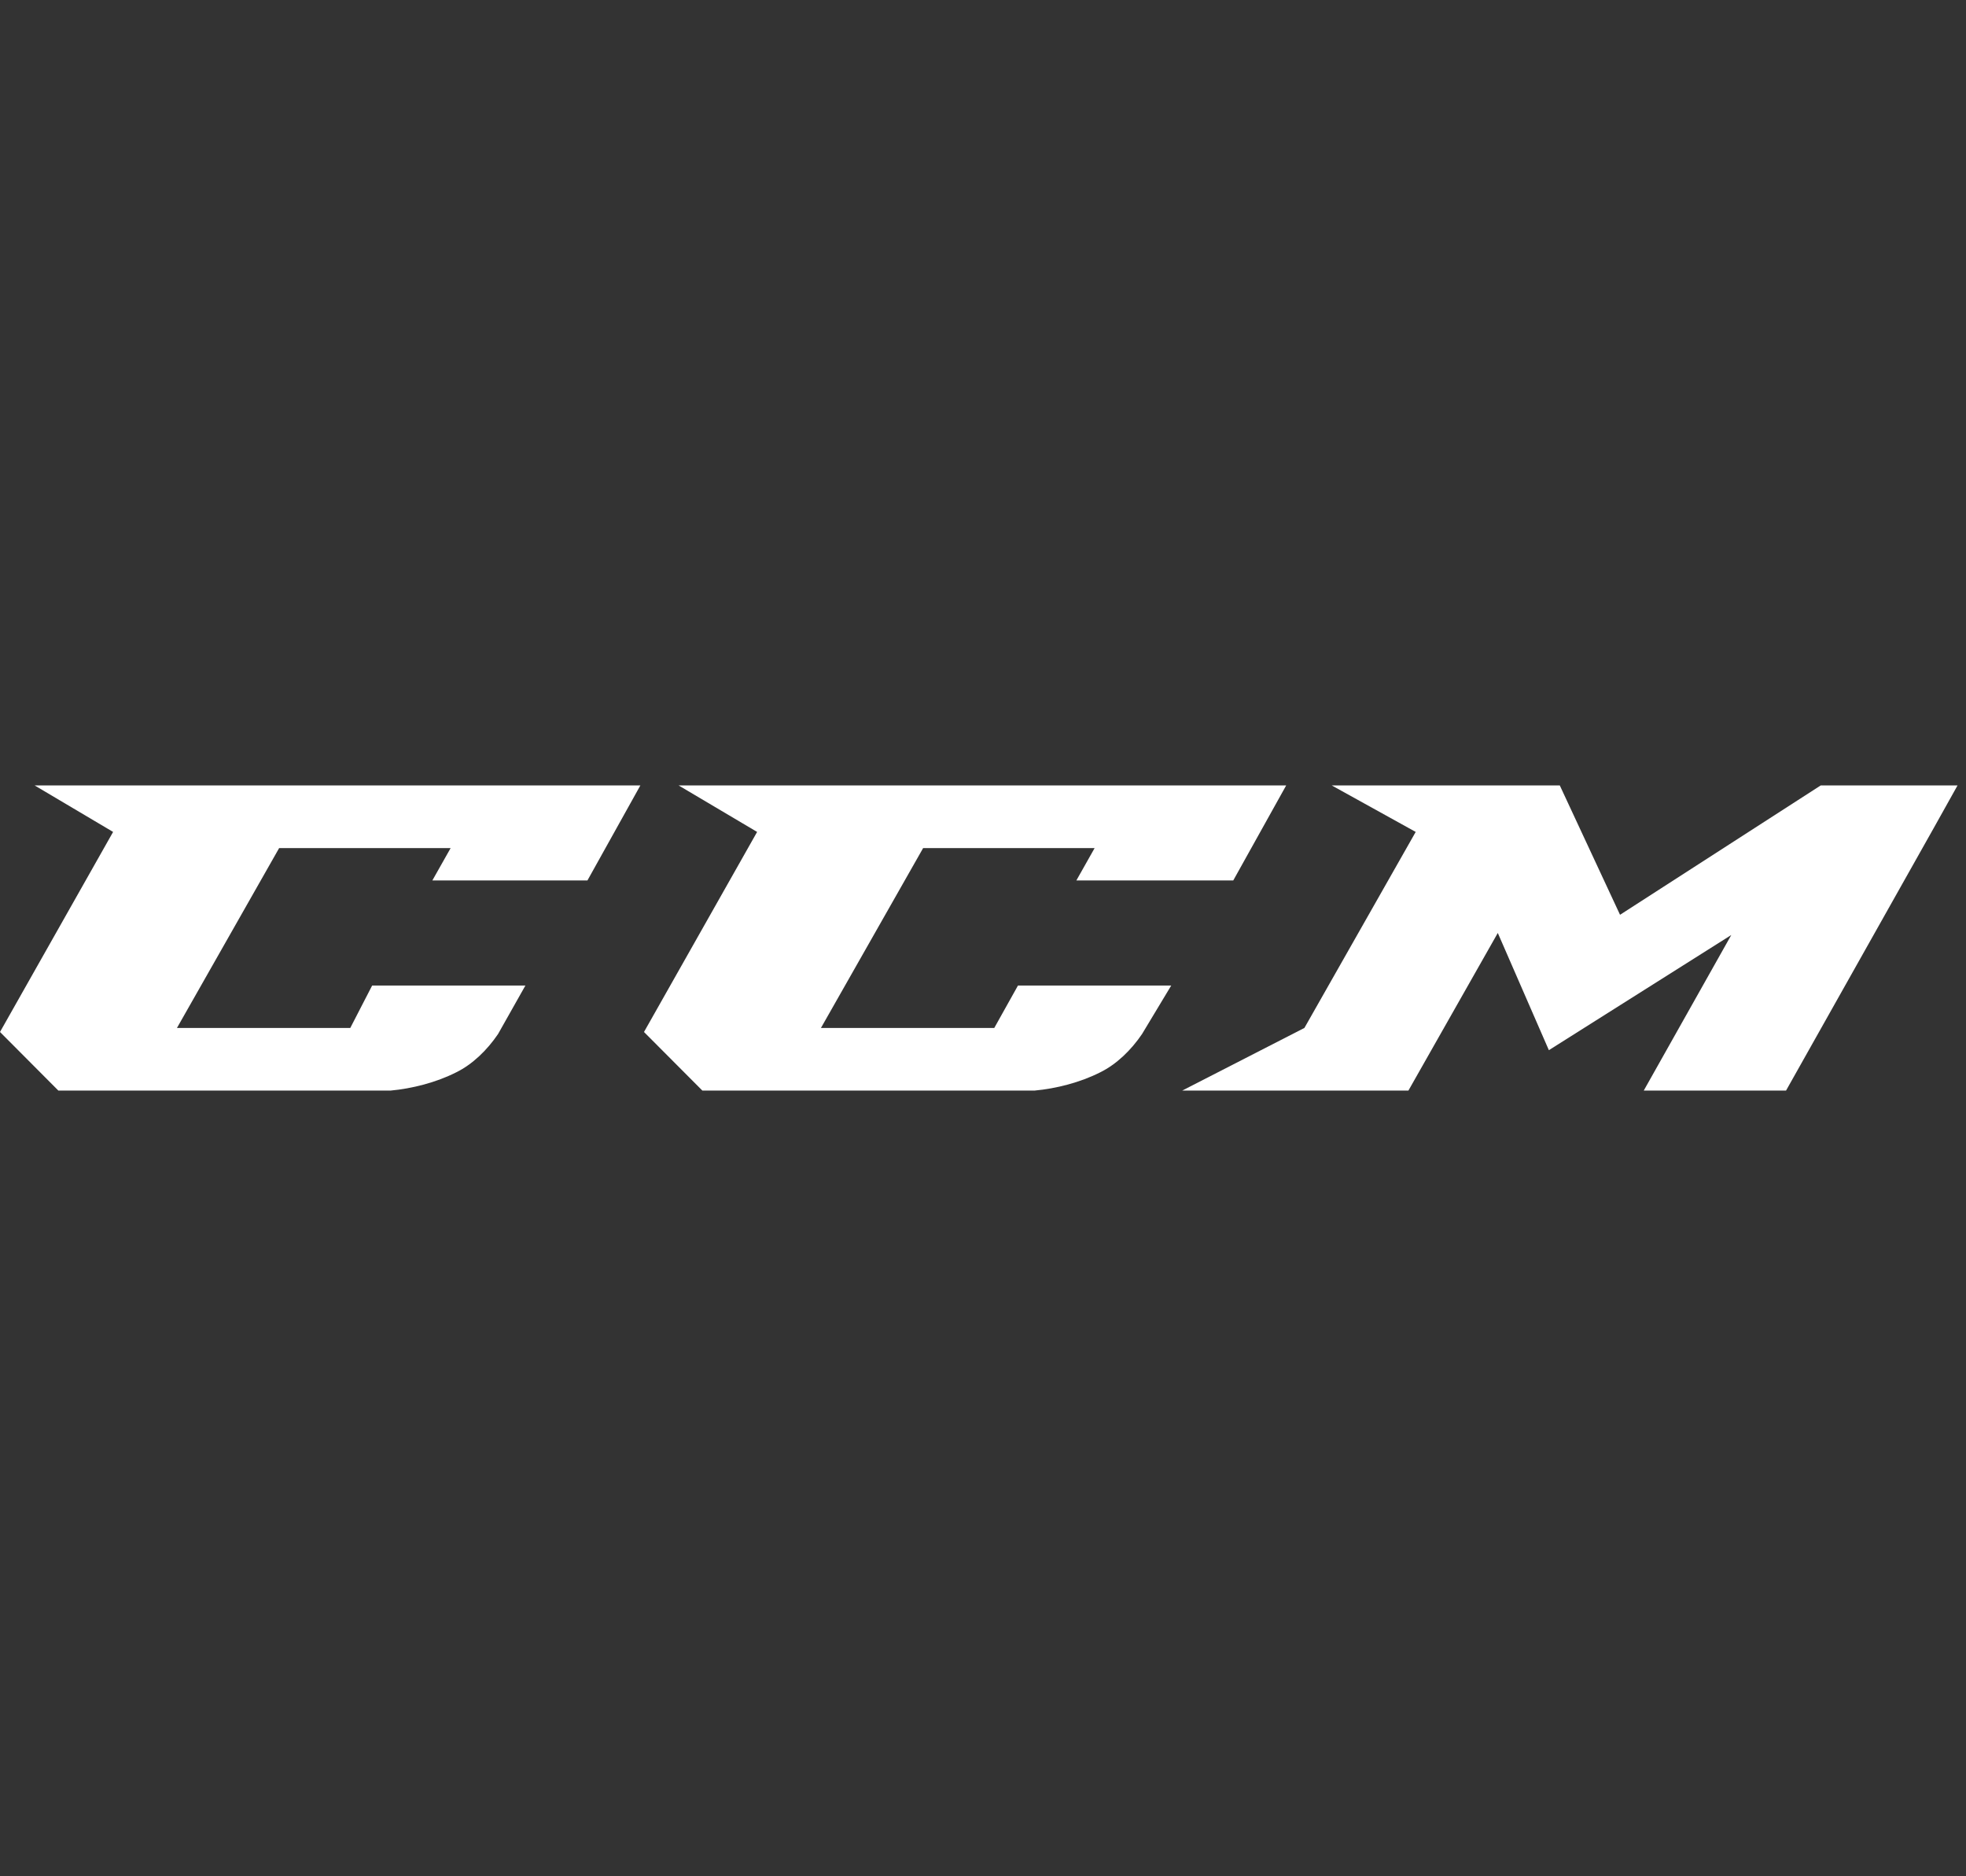
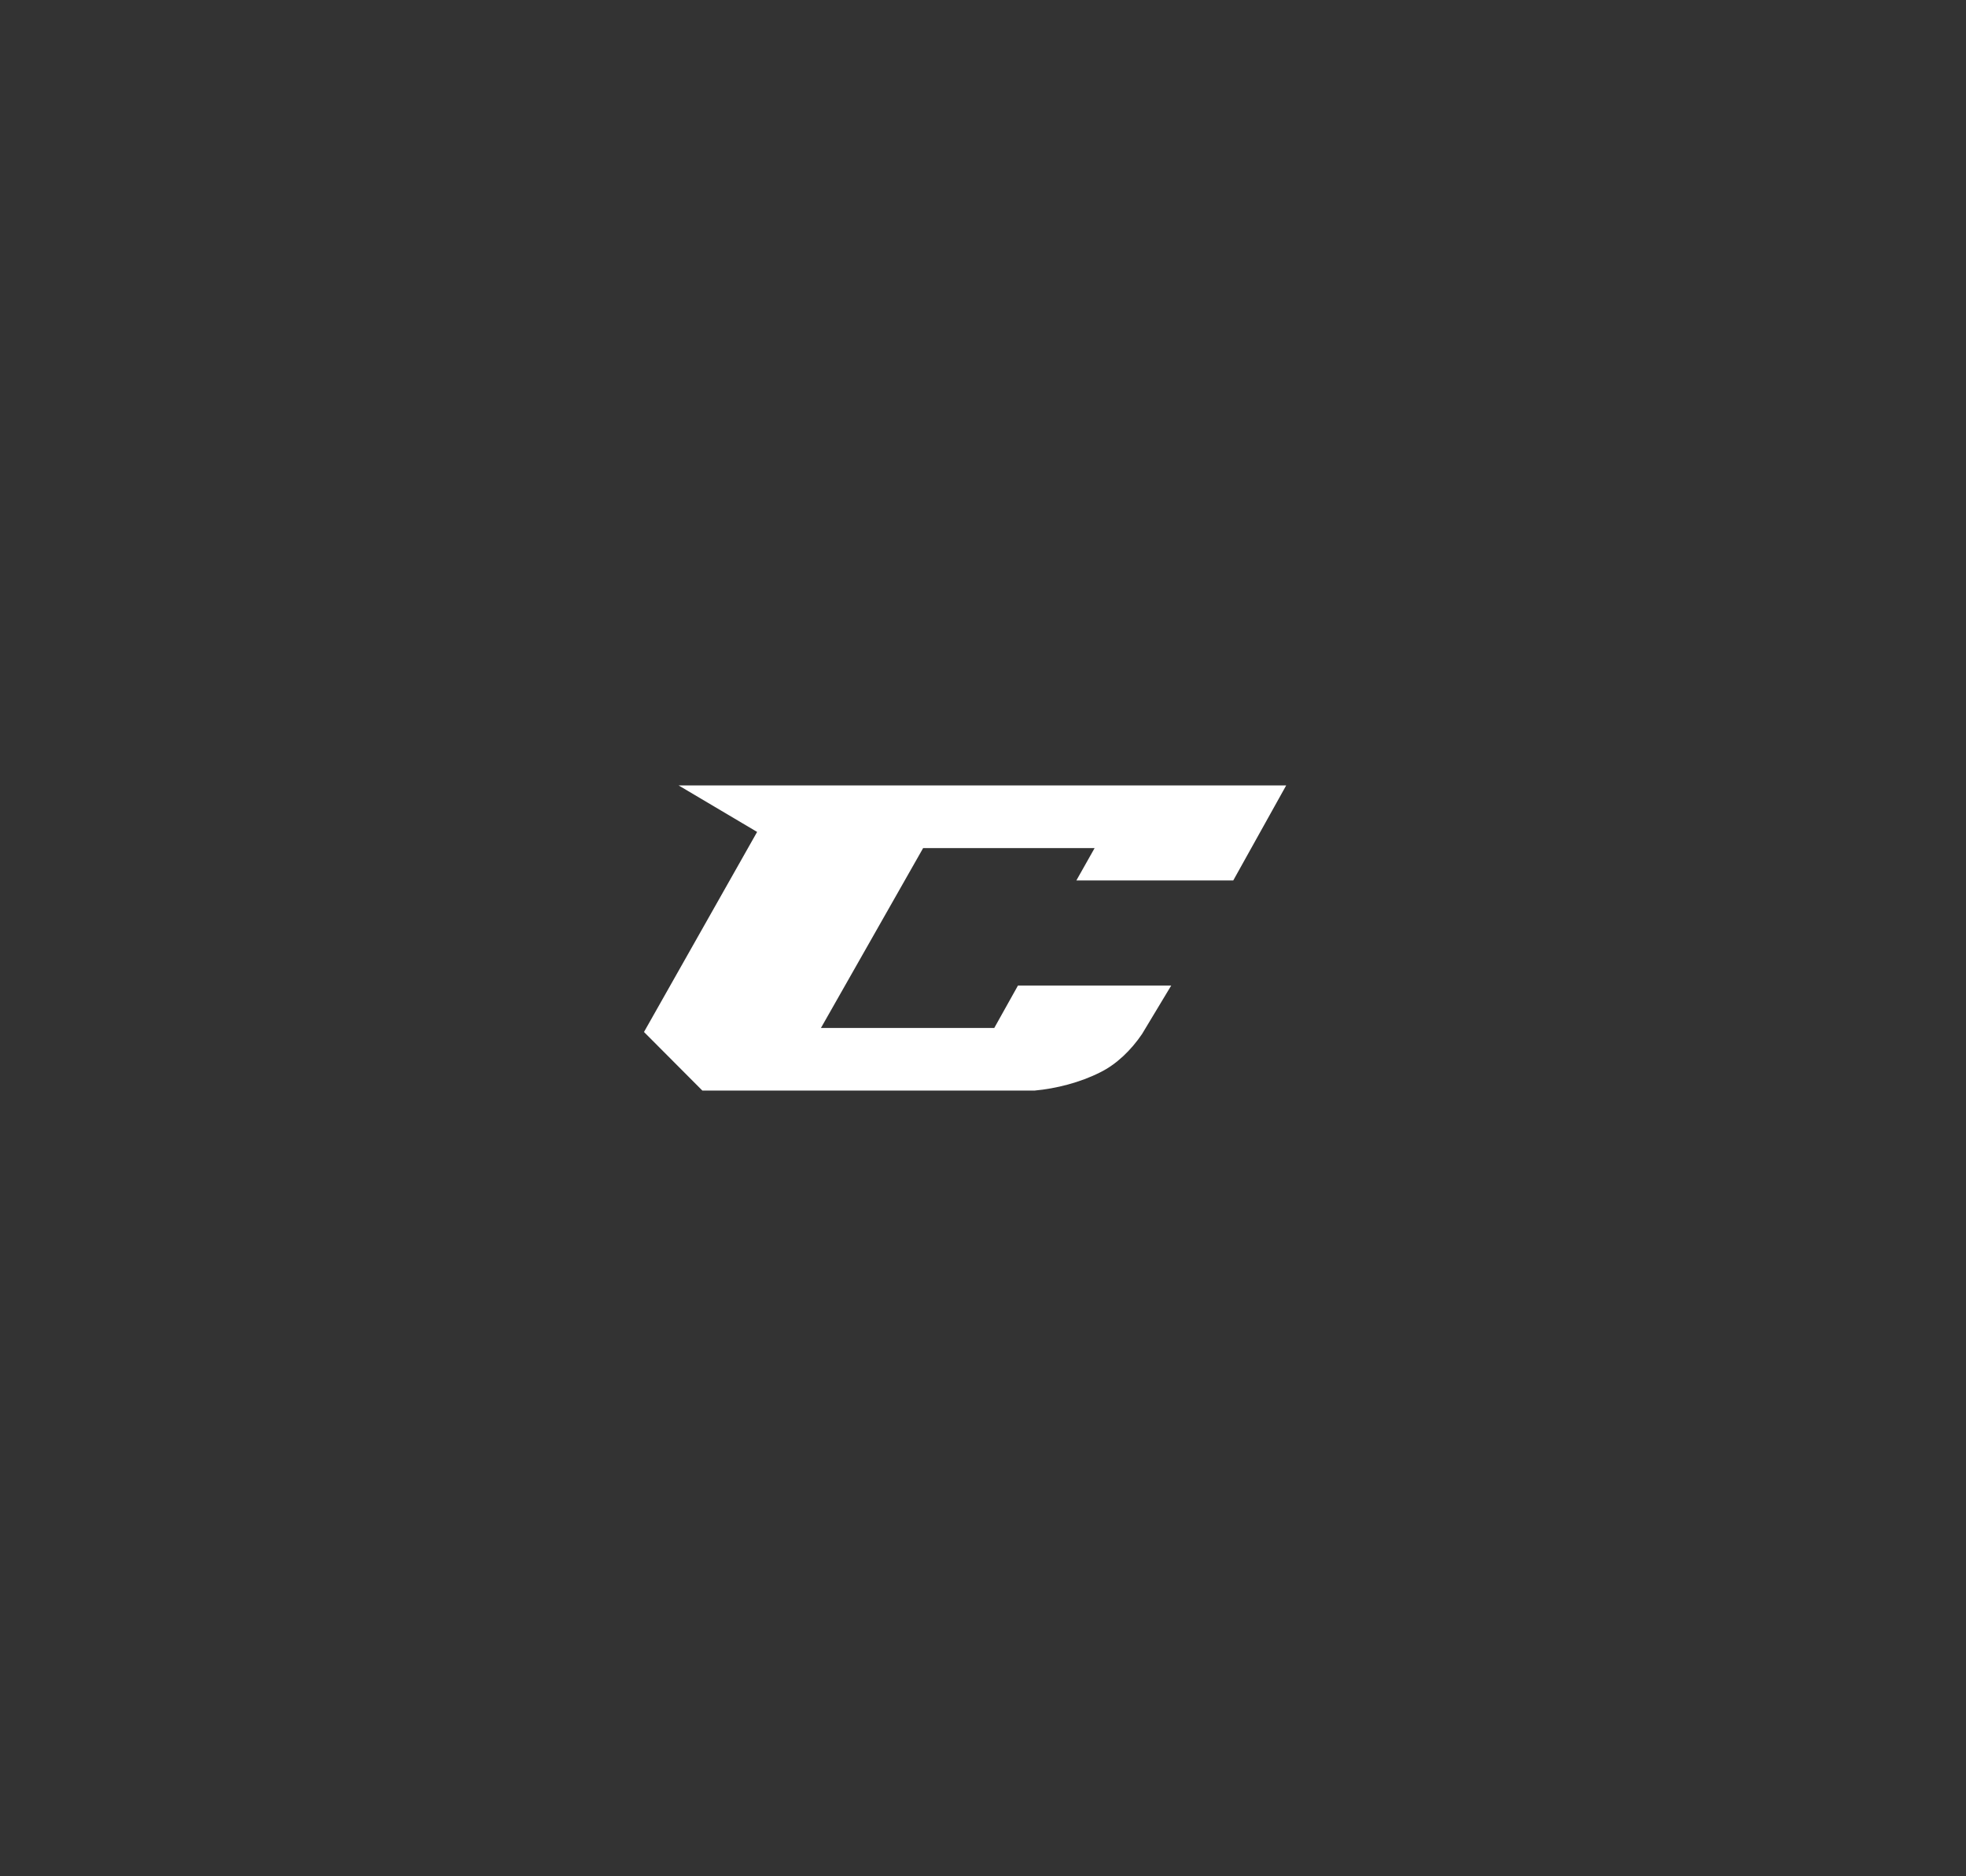
<svg xmlns="http://www.w3.org/2000/svg" width="87" height="83" viewBox="0 0 87 83" fill="none">
  <rect x="0" y="0" width="87" height="83" fill="#333333" stroke="none" />
-   <path d="M85.576 36.627L86.625 34.75H80.57L71.69 40.472L69.025 34.75H58.934L62.648 36.806L57.723 45.478L52.314 48.25H62.325L66.281 41.276L68.541 46.462L76.614 41.366L72.739 48.25H79.036L85.576 36.627Z" fill="white" />
-   <path d="M25.996 38.952L28.337 34.75H1.534L5.005 36.806L0 45.657L2.583 48.25H17.277C18.245 48.161 19.295 47.892 20.183 47.445C20.91 47.088 21.555 46.462 22.04 45.747L23.251 43.601H16.469L15.501 45.478H7.831L12.352 37.522H19.941L19.133 38.952H25.996Z" fill="white" />
  <path d="M54.575 38.952L56.916 34.75H30.032L33.504 36.806L28.498 45.657L31.082 48.25H45.775C46.744 48.161 47.793 47.892 48.681 47.445C49.408 47.088 50.054 46.462 50.538 45.747L51.83 43.601H45.048L43.999 45.478H36.329L40.85 37.522H48.439L47.632 38.952H54.575Z" fill="white" />
</svg>